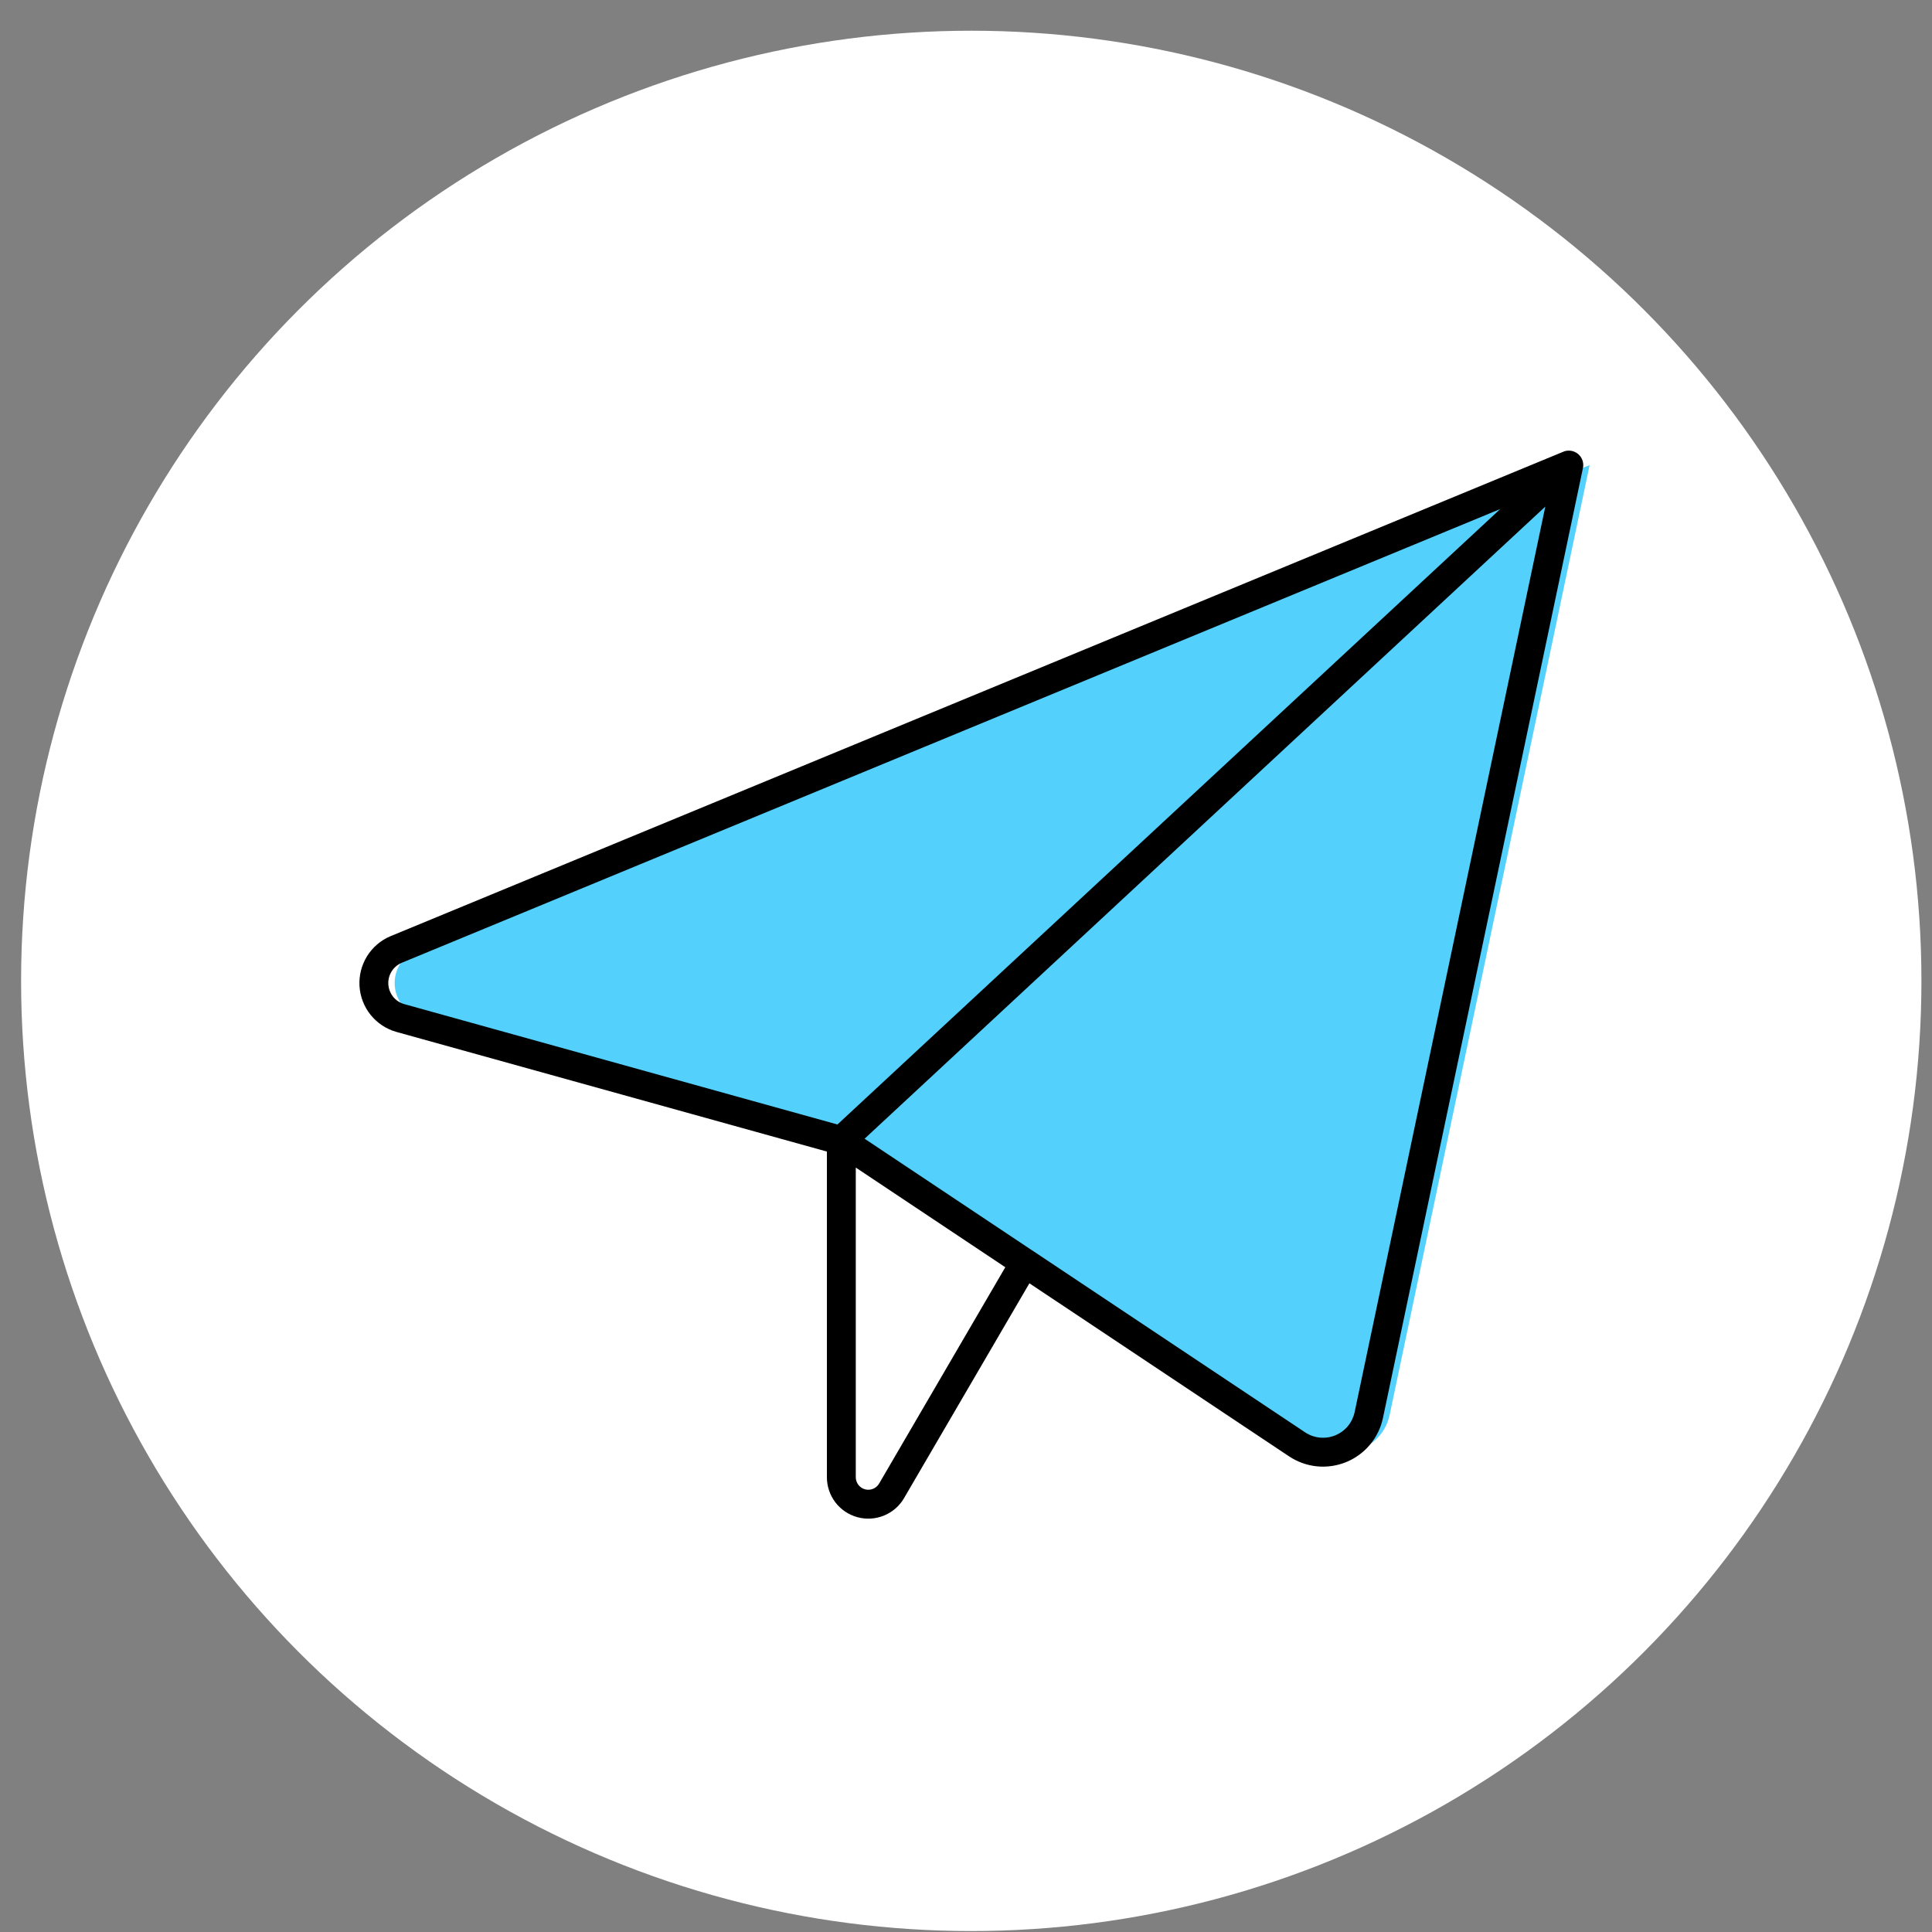
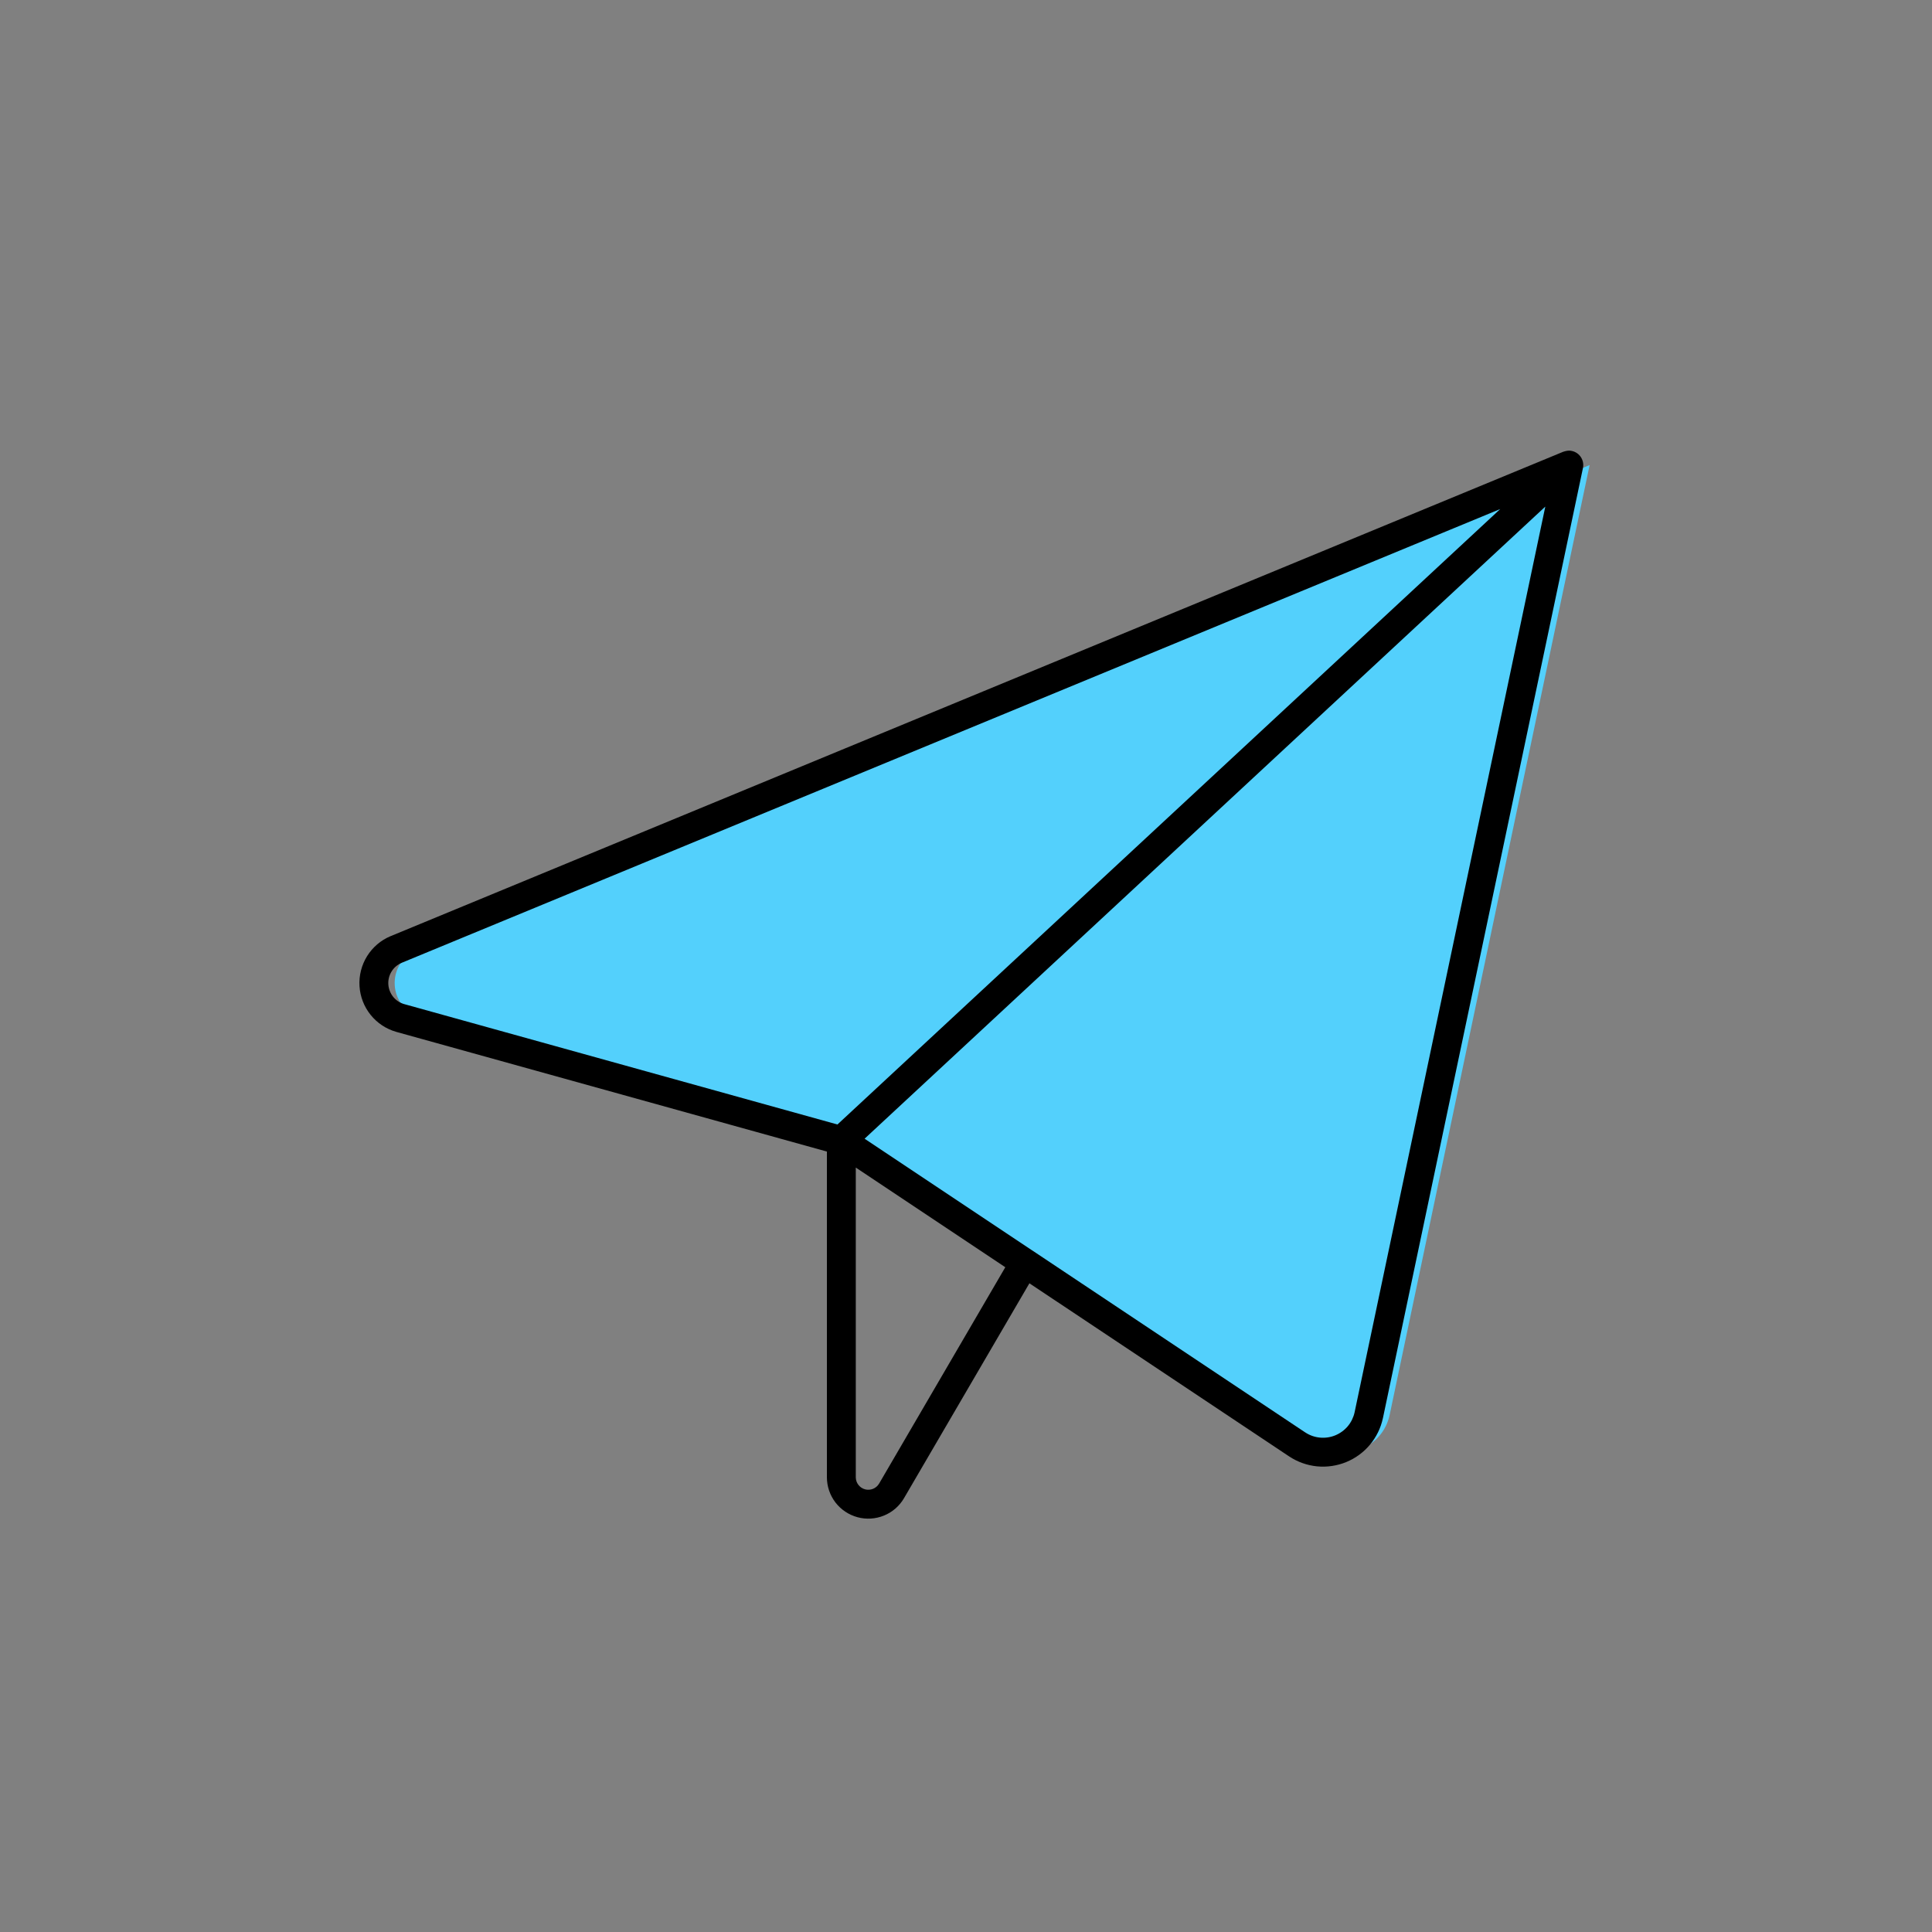
<svg xmlns="http://www.w3.org/2000/svg" width="61" height="61" viewBox="0 0 61 61" fill="none">
  <rect x="0" y="0" width="61" height="61" fill="#808080" stroke="none" />
-   <circle cx="30.666" cy="30.97" r="30" fill="white" />
  <path fill-rule="evenodd" clip-rule="evenodd" d="M13.163 29.979L50.19 14.684L43.874 44.684C43.823 44.919 43.716 45.138 43.562 45.322C43.408 45.507 43.211 45.65 42.988 45.741C42.766 45.832 42.525 45.867 42.285 45.844C42.046 45.82 41.817 45.739 41.616 45.606L27.221 36.012L13.294 32.142C13.066 32.077 12.863 31.942 12.714 31.756C12.565 31.571 12.477 31.344 12.463 31.107C12.449 30.87 12.508 30.634 12.634 30.432C12.759 30.23 12.944 30.072 13.163 29.979Z" fill="#53D0FC" />
-   <path fill-rule="evenodd" clip-rule="evenodd" d="M49.917 14.438C49.984 14.543 50.004 14.668 49.978 14.783L43.663 44.778L43.662 44.78C43.596 45.087 43.456 45.374 43.254 45.615C43.052 45.856 42.795 46.044 42.504 46.163C42.212 46.282 41.897 46.328 41.584 46.298C41.271 46.267 40.97 46.16 40.708 45.987L40.706 45.986L32.502 40.518L28.544 47.301C28.4 47.549 28.177 47.743 27.912 47.851C27.646 47.96 27.352 47.979 27.075 47.904C26.798 47.829 26.553 47.665 26.378 47.438C26.203 47.21 26.109 46.931 26.108 46.644L26.108 46.643V36.359L12.515 32.581L12.512 32.58C12.192 32.489 11.909 32.301 11.701 32.042C11.493 31.783 11.371 31.466 11.351 31.135C11.331 30.803 11.414 30.474 11.589 30.191C11.764 29.909 12.022 29.688 12.328 29.559L12.332 29.558L12.332 29.558L49.353 14.265C49.37 14.257 49.389 14.251 49.407 14.245C49.467 14.228 49.528 14.224 49.588 14.231C49.708 14.246 49.82 14.308 49.896 14.408C49.904 14.418 49.91 14.428 49.917 14.438ZM27.02 36.864V46.643C27.02 46.729 27.049 46.813 27.102 46.882C27.155 46.951 27.229 47.001 27.312 47.023C27.396 47.046 27.485 47.04 27.566 47.007C27.646 46.974 27.713 46.916 27.757 46.841L31.741 40.011L27.02 36.864ZM32.626 39.504C32.613 39.494 32.599 39.485 32.585 39.477L27.298 35.953L48.791 15.995L42.77 44.589L42.77 44.589C42.735 44.751 42.661 44.903 42.555 45.03C42.448 45.157 42.312 45.256 42.159 45.319C42.005 45.382 41.838 45.406 41.673 45.39C41.508 45.374 41.349 45.318 41.211 45.226L41.21 45.226L32.626 39.504ZM47.368 16.072L26.441 35.504L12.762 31.703L12.761 31.703C12.623 31.663 12.502 31.582 12.412 31.471C12.323 31.359 12.27 31.222 12.261 31.079C12.252 30.936 12.288 30.794 12.364 30.672C12.439 30.551 12.55 30.456 12.682 30.4L12.683 30.399L47.368 16.072Z" fill="black" />
+   <path fill-rule="evenodd" clip-rule="evenodd" d="M49.917 14.438C49.984 14.543 50.004 14.668 49.978 14.783L43.663 44.778L43.662 44.78C43.596 45.087 43.456 45.374 43.254 45.615C43.052 45.856 42.795 46.044 42.504 46.163C42.212 46.282 41.897 46.328 41.584 46.298C41.271 46.267 40.97 46.16 40.708 45.987L40.706 45.986L32.502 40.518L28.544 47.301C28.4 47.549 28.177 47.743 27.912 47.851C27.646 47.96 27.352 47.979 27.075 47.904C26.798 47.829 26.553 47.665 26.378 47.438C26.203 47.21 26.109 46.931 26.108 46.644L26.108 46.643V36.359L12.515 32.581L12.512 32.58C12.192 32.489 11.909 32.301 11.701 32.042C11.493 31.783 11.371 31.466 11.351 31.135C11.331 30.803 11.414 30.474 11.589 30.191C11.764 29.909 12.022 29.688 12.328 29.559L12.332 29.558L12.332 29.558L49.353 14.265C49.467 14.228 49.528 14.224 49.588 14.231C49.708 14.246 49.82 14.308 49.896 14.408C49.904 14.418 49.91 14.428 49.917 14.438ZM27.02 36.864V46.643C27.02 46.729 27.049 46.813 27.102 46.882C27.155 46.951 27.229 47.001 27.312 47.023C27.396 47.046 27.485 47.04 27.566 47.007C27.646 46.974 27.713 46.916 27.757 46.841L31.741 40.011L27.02 36.864ZM32.626 39.504C32.613 39.494 32.599 39.485 32.585 39.477L27.298 35.953L48.791 15.995L42.77 44.589L42.77 44.589C42.735 44.751 42.661 44.903 42.555 45.03C42.448 45.157 42.312 45.256 42.159 45.319C42.005 45.382 41.838 45.406 41.673 45.39C41.508 45.374 41.349 45.318 41.211 45.226L41.21 45.226L32.626 39.504ZM47.368 16.072L26.441 35.504L12.762 31.703L12.761 31.703C12.623 31.663 12.502 31.582 12.412 31.471C12.323 31.359 12.27 31.222 12.261 31.079C12.252 30.936 12.288 30.794 12.364 30.672C12.439 30.551 12.55 30.456 12.682 30.4L12.683 30.399L47.368 16.072Z" fill="black" />
</svg>